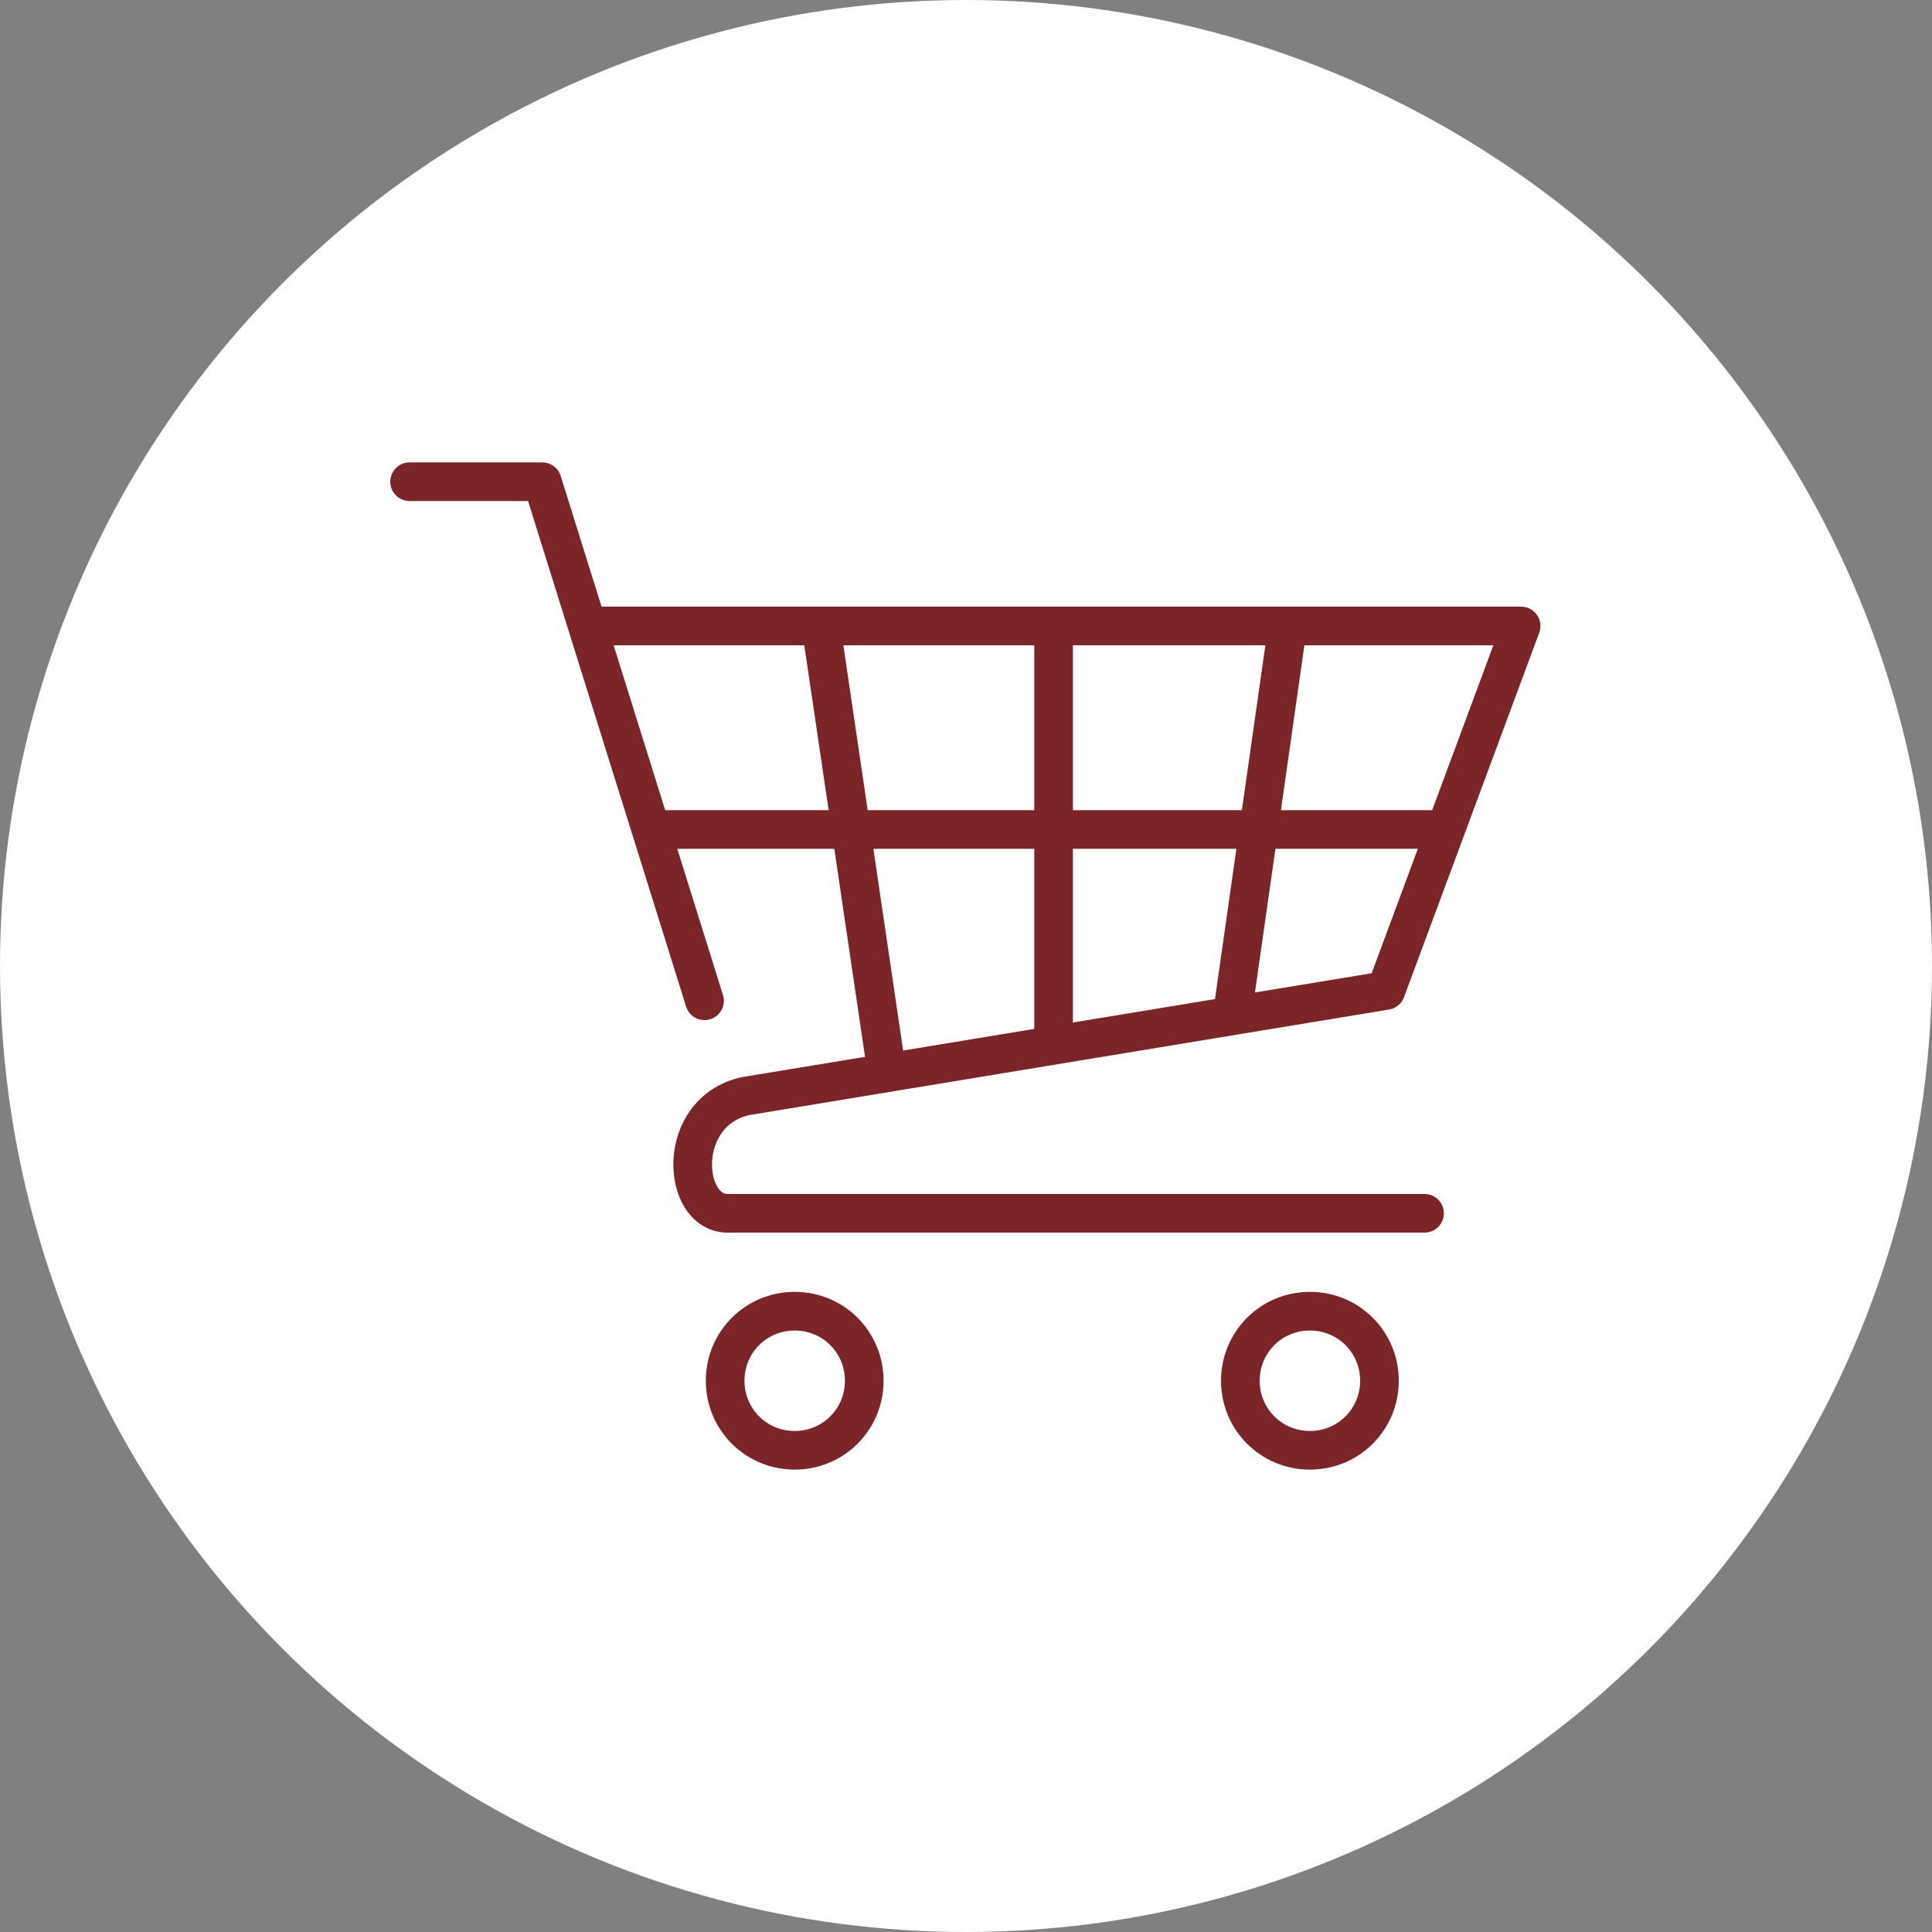
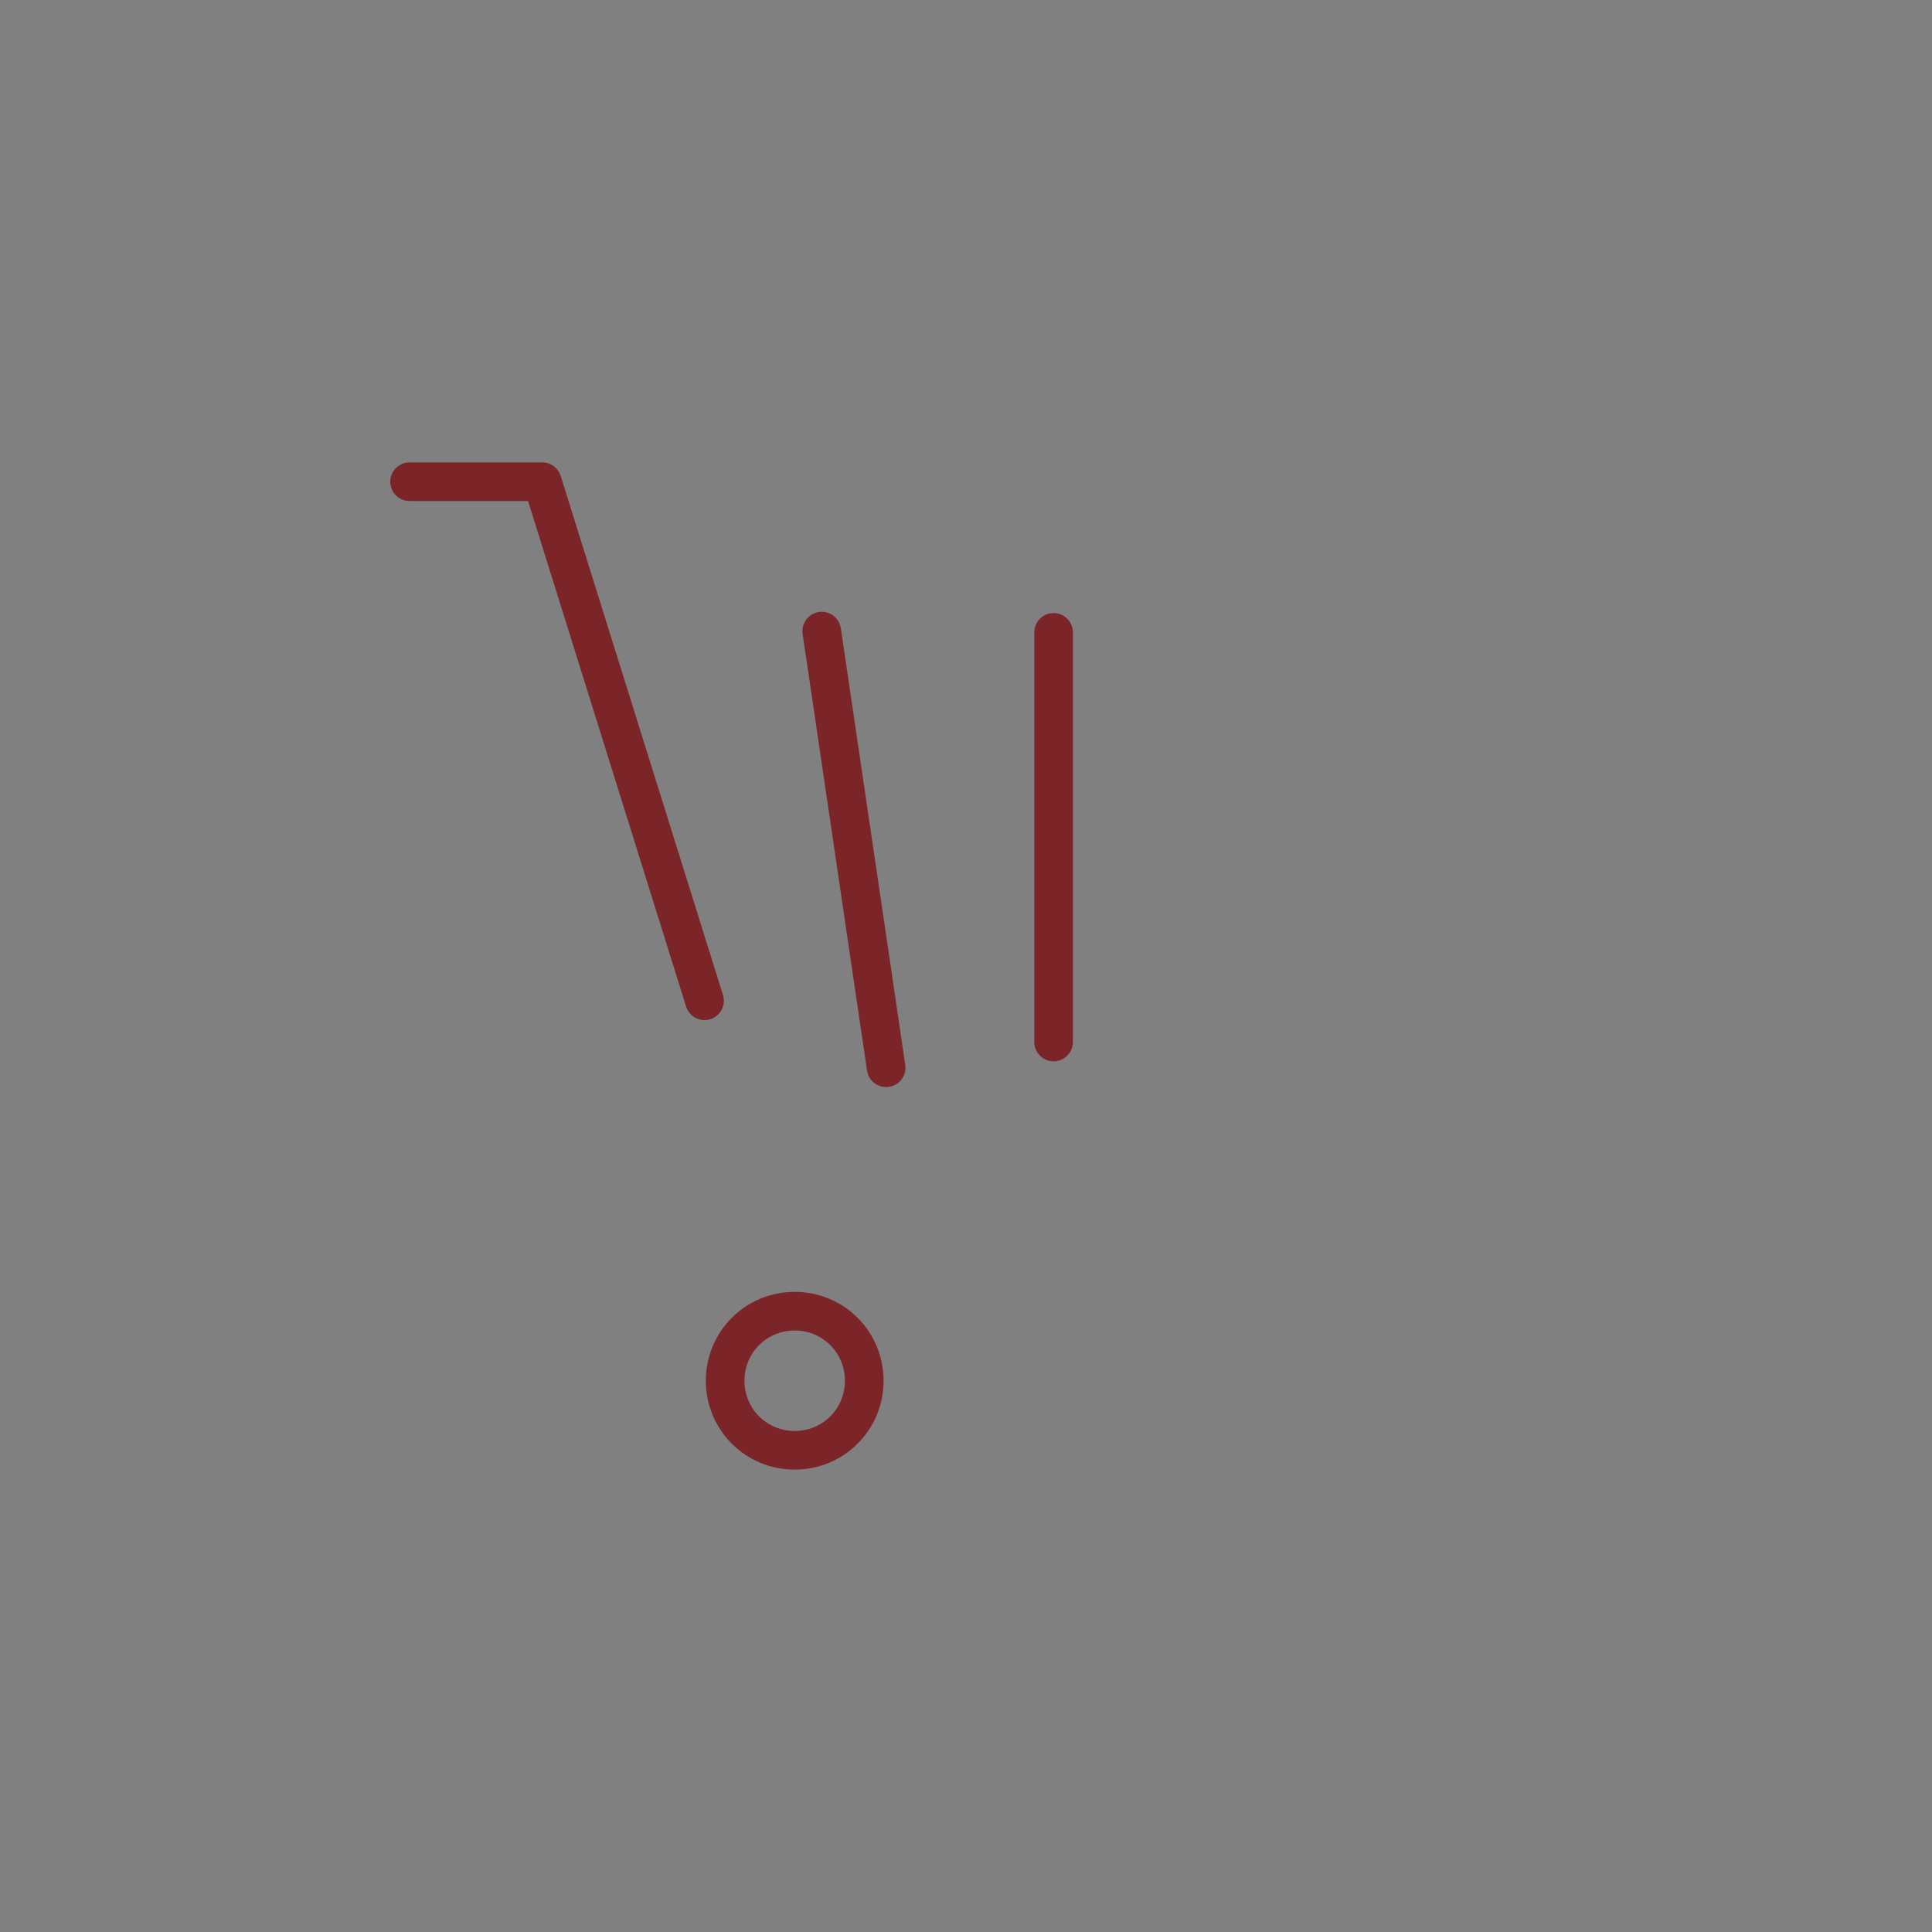
<svg xmlns="http://www.w3.org/2000/svg" version="1.1" id="Layer_13" x="0px" y="0px" viewBox="0 0 150 150" style="enable-background:new 0 0 150 150;" xml:space="preserve">
  <rect x="0" y="0" width="150" height="150" fill="#808080" stroke="none" />
  <style type="text/css">
	.st0{fill:#FFFFFF;}
	.st1{fill:none;stroke:#7C2529;stroke-width:3;stroke-linecap:round;stroke-linejoin:round;}
</style>
-   <circle class="st0" cx="75" cy="75" r="75" />
  <g id="cart_1_">
-     <line class="st1" x1="51.4" y1="64.4" x2="111.8" y2="64.4" />
    <line class="st1" x1="81.8" y1="49.1" x2="81.8" y2="80.9" />
-     <line class="st1" x1="99.9" y1="49.1" x2="95.7" y2="78.6" />
    <line class="st1" x1="63.8" y1="49" x2="68.8" y2="82.9" />
-     <path class="st1" d="M110.6,94.2H56.5c-3.6,0-4.1-7.9,1.4-9.1l49.7-8.2l10.5-28.3H46.5" />
    <polyline class="st1" points="54.7,77.7 42.1,37.4 31.8,37.4  " />
    <g>
      <path class="st1" d="M67.1,107.2c0,3-2.4,5.4-5.4,5.4c-3,0-5.4-2.4-5.4-5.4c0-3,2.4-5.4,5.4-5.4C64.7,101.8,67.1,104.2,67.1,107.2    z" />
-       <path class="st1" d="M107.1,107.2c0,3-2.4,5.4-5.4,5.4c-3,0-5.4-2.4-5.4-5.4c0-3,2.4-5.4,5.4-5.4    C104.7,101.8,107.1,104.2,107.1,107.2z" />
    </g>
  </g>
</svg>